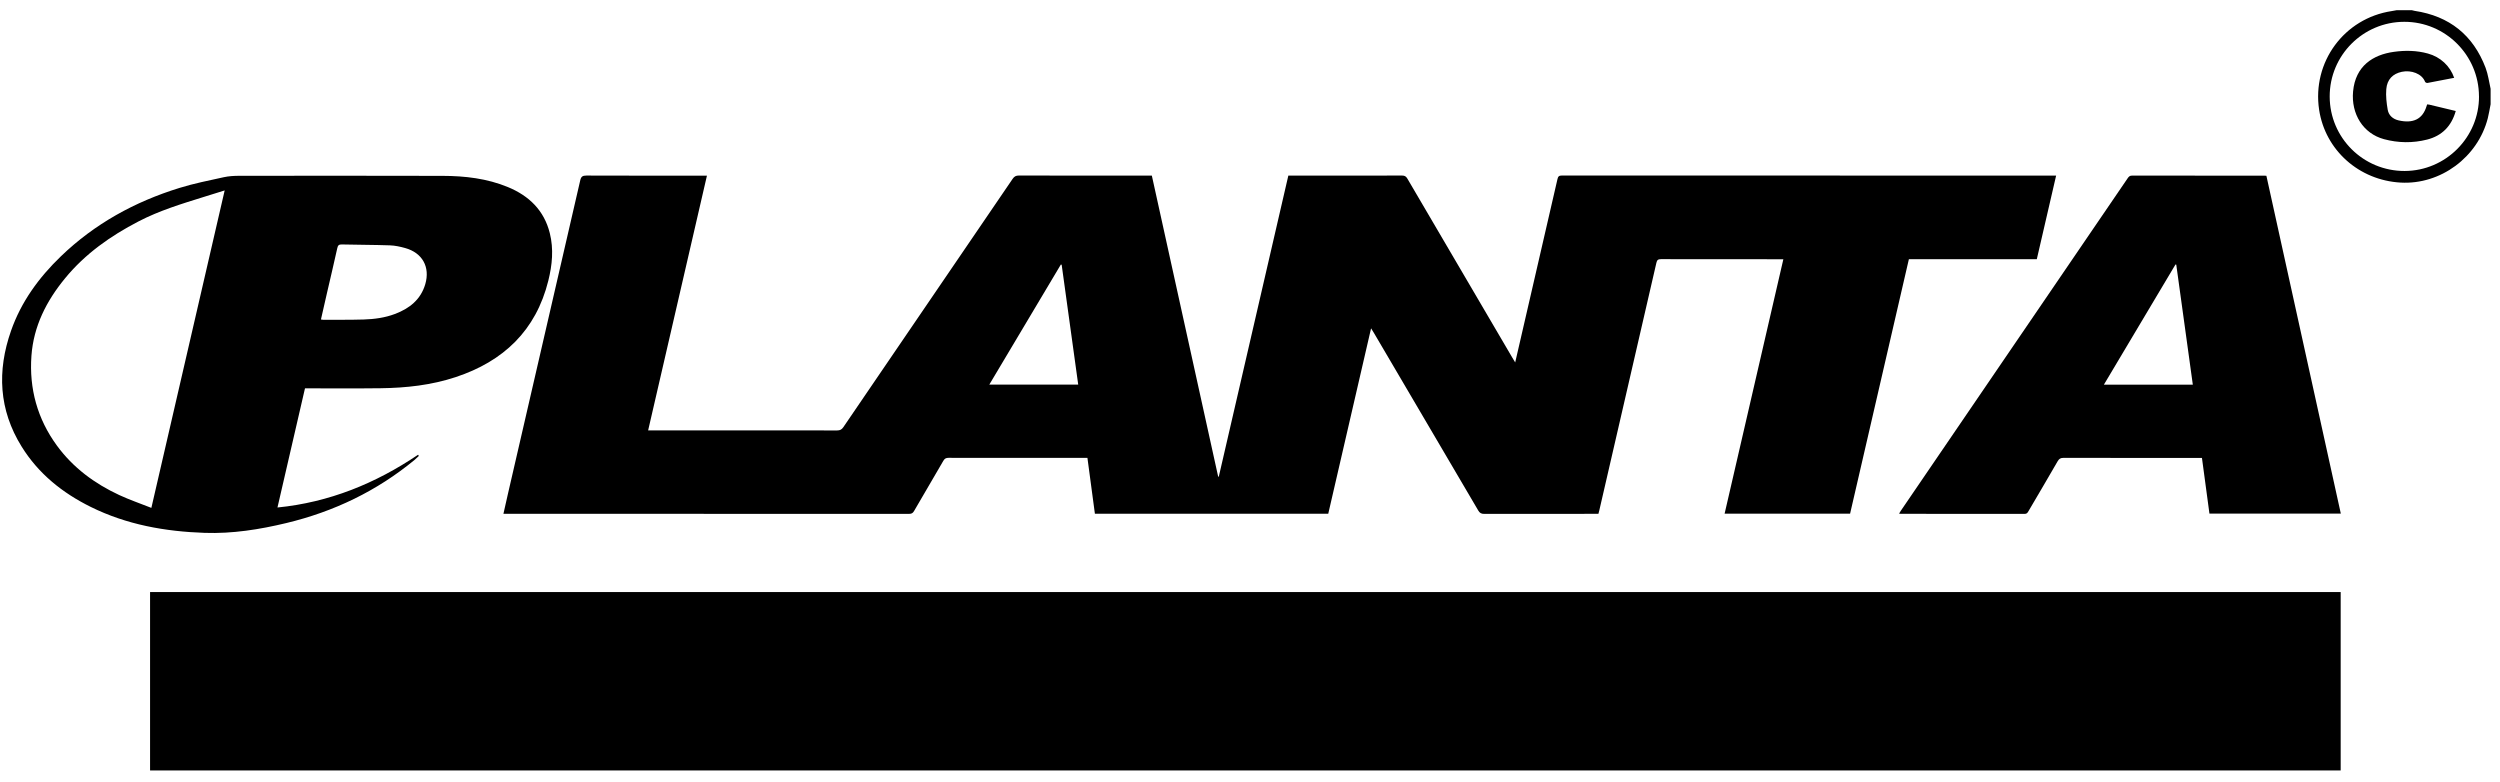
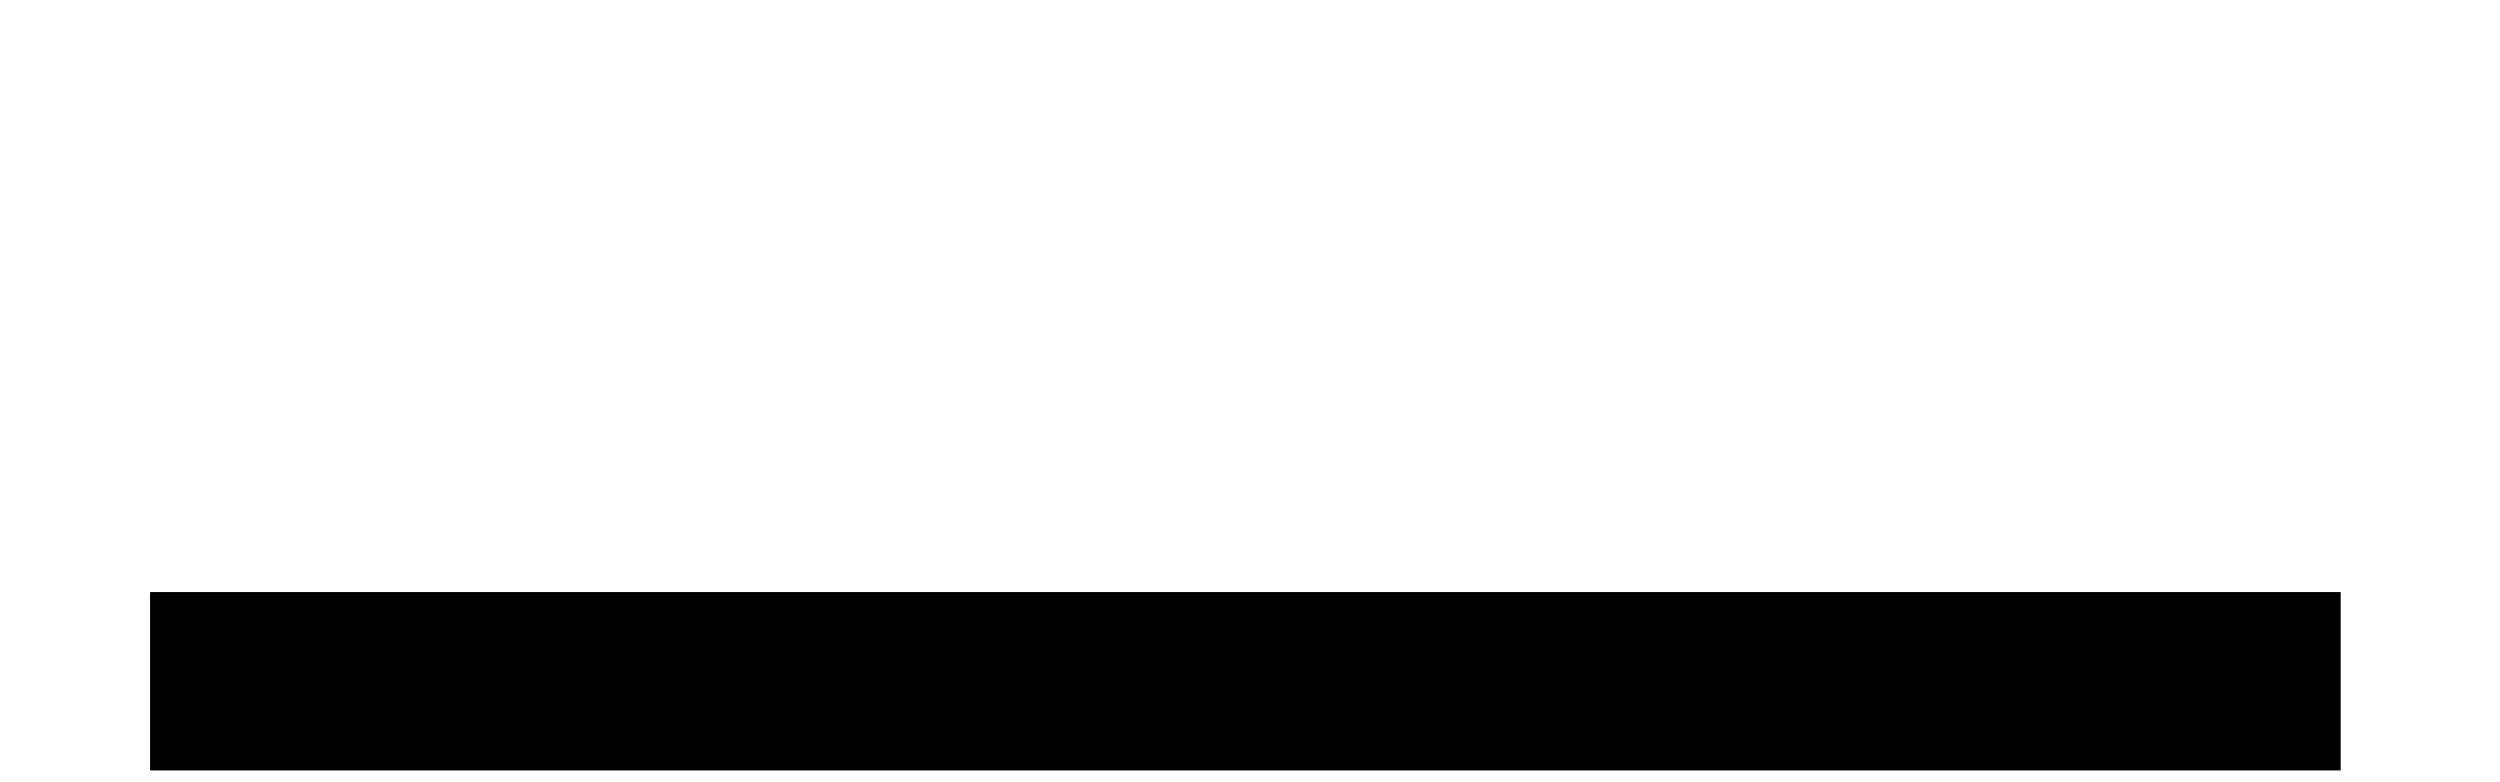
<svg xmlns="http://www.w3.org/2000/svg" width="211" height="66" viewBox="0 0 211 66" fill="none">
-   <path d="M210.207 8.798C210.128 9.193 210.069 9.593 209.97 9.98C209.125 13.275 205.98 15.596 202.62 15.411C199.099 15.216 196.251 12.675 195.734 9.267C195.127 5.241 197.844 1.545 201.861 0.935C201.997 0.915 202.131 0.888 202.264 0.863C202.699 0.863 203.134 0.863 203.569 0.863C203.645 0.88 203.719 0.905 203.796 0.917C206.728 1.357 208.735 2.962 209.785 5.726C209.997 6.289 210.071 6.903 210.207 7.494V8.798ZM209.226 8.126C209.214 4.656 206.392 1.838 202.926 1.841C199.44 1.843 196.619 4.669 196.626 8.151C196.634 11.633 199.462 14.44 202.953 14.431C206.422 14.418 209.241 11.588 209.229 8.126H209.226Z" fill="black" />
  <path d="M12.666 65.026V49.969H197.553V65.026H12.666Z" fill="black" />
-   <path d="M173.534 14.832C172.985 17.203 172.449 19.532 171.906 21.878H161.109C159.454 29.039 157.803 36.188 156.148 43.353H145.557C147.21 36.196 148.857 29.057 150.515 21.88H150.206C146.866 21.88 143.528 21.883 140.188 21.873C139.941 21.873 139.855 21.944 139.8 22.179C138.199 29.141 136.591 36.102 134.985 43.061C134.963 43.157 134.936 43.251 134.906 43.367H134.55C131.457 43.367 128.366 43.365 125.273 43.372C125.026 43.372 124.893 43.306 124.764 43.086C121.832 38.083 118.892 33.087 115.952 28.088C115.887 27.98 115.821 27.876 115.719 27.711C114.506 32.966 113.306 38.157 112.105 43.358H92.409C92.199 41.792 91.992 40.234 91.779 38.646H91.468C87.663 38.646 83.861 38.646 80.056 38.641C79.841 38.641 79.723 38.705 79.617 38.893C78.796 40.31 77.961 41.718 77.144 43.135C77.04 43.316 76.926 43.37 76.726 43.37C65.423 43.365 54.123 43.365 42.82 43.365H42.489C42.627 42.757 42.755 42.182 42.886 41.609C44.917 32.815 46.95 24.021 48.971 15.225C49.045 14.901 49.169 14.817 49.493 14.817C52.754 14.83 56.013 14.825 59.274 14.825C59.39 14.825 59.508 14.825 59.666 14.825C58.009 22.004 56.358 29.148 54.703 36.324H55.061C60.257 36.324 65.455 36.324 70.651 36.329C70.895 36.329 71.036 36.26 71.177 36.055C75.938 29.067 80.704 22.085 85.465 15.097C85.603 14.894 85.739 14.815 85.988 14.815C89.615 14.825 93.239 14.82 96.866 14.82H97.215C99.082 23.298 100.948 31.761 102.813 40.226C102.83 40.226 102.848 40.231 102.865 40.234C104.819 31.771 106.773 23.31 108.735 14.822H109.031C112.135 14.822 115.235 14.822 118.338 14.817C118.556 14.817 118.669 14.884 118.778 15.069C121.725 20.107 124.68 25.142 127.635 30.178C127.702 30.291 127.771 30.405 127.882 30.588C128.05 29.859 128.203 29.21 128.351 28.56C129.387 24.076 130.422 19.593 131.452 15.109C131.501 14.889 131.585 14.815 131.82 14.815C145.621 14.822 159.422 14.82 173.225 14.82C173.314 14.82 173.4 14.82 173.541 14.82L173.534 14.832ZM89.608 22.347C89.583 22.34 89.561 22.335 89.536 22.327C87.527 25.698 85.519 29.066 83.498 32.459H91.001C90.534 29.071 90.07 25.71 89.605 22.347H89.608Z" fill="black" />
-   <path d="M25.74 32.779C24.967 36.123 24.199 39.452 23.418 42.833C27.786 42.398 31.689 40.805 35.287 38.38C35.306 38.414 35.329 38.449 35.348 38.484C35.235 38.59 35.124 38.703 35.003 38.805C31.813 41.442 28.181 43.181 24.164 44.146C21.901 44.69 19.618 45.053 17.279 44.974C13.931 44.86 10.687 44.282 7.658 42.783C5.269 41.6 3.246 39.983 1.825 37.691C-0.102 34.587 -0.255 31.305 0.931 27.919C1.788 25.467 3.283 23.422 5.141 21.632C7.997 18.881 11.381 17.024 15.149 15.861C16.369 15.483 17.632 15.233 18.884 14.957C19.312 14.863 19.759 14.838 20.199 14.838C25.918 14.833 31.638 14.826 37.357 14.843C39.242 14.848 41.102 15.06 42.867 15.789C44.655 16.527 45.925 17.757 46.404 19.681C46.74 21.024 46.607 22.368 46.278 23.691C45.233 27.897 42.496 30.492 38.459 31.828C36.406 32.508 34.279 32.74 32.127 32.767C30.113 32.794 28.097 32.774 26.081 32.777C25.973 32.777 25.866 32.777 25.74 32.777V32.779ZM18.959 16.073C18.331 16.268 17.778 16.441 17.222 16.614C15.339 17.201 13.457 17.77 11.693 18.686C9.326 19.913 7.191 21.417 5.489 23.491C3.918 25.403 2.833 27.531 2.653 30.031C2.453 32.806 3.157 35.357 4.804 37.609C6.168 39.474 7.979 40.812 10.062 41.781C10.934 42.185 11.848 42.497 12.775 42.865C14.845 33.9 16.893 25.025 18.961 16.078L18.959 16.073ZM27.087 26.966C27.168 26.976 27.225 26.991 27.282 26.991C28.418 26.986 29.555 27 30.689 26.966C31.588 26.939 32.483 26.82 33.332 26.499C34.55 26.04 35.507 25.294 35.892 23.988C36.317 22.536 35.65 21.335 34.19 20.933C33.775 20.817 33.34 20.723 32.912 20.708C31.561 20.661 30.207 20.666 28.856 20.632C28.609 20.627 28.52 20.698 28.468 20.938C28.186 22.217 27.882 23.491 27.588 24.768C27.42 25.497 27.257 26.225 27.087 26.966Z" fill="black" />
-   <path d="M191.285 14.843C193.38 24.348 195.47 33.834 197.565 43.349H186.477C186.267 41.793 186.057 40.235 185.845 38.652H185.499C181.717 38.652 177.932 38.654 174.149 38.644C173.907 38.644 173.786 38.726 173.667 38.928C172.855 40.336 172.027 41.739 171.204 43.141C171.128 43.272 171.066 43.376 170.876 43.373C167.39 43.366 163.901 43.368 160.415 43.366C160.385 43.366 160.358 43.359 160.282 43.349C160.341 43.252 160.385 43.173 160.437 43.097C166.814 33.75 173.191 24.403 179.567 15.056C179.659 14.922 179.738 14.821 179.935 14.821C183.658 14.829 187.384 14.826 191.107 14.826C191.157 14.826 191.204 14.831 191.285 14.836V14.843ZM177.568 32.466H185.074C184.607 29.075 184.14 25.704 183.676 22.333C183.653 22.331 183.634 22.326 183.611 22.323C181.603 25.694 179.594 29.065 177.568 32.466Z" fill="black" />
-   <path d="M207.134 6.568C206.363 6.718 205.619 6.867 204.873 7.002C204.814 7.012 204.695 6.955 204.676 6.904C204.416 6.219 203.507 5.891 202.711 6.061C201.96 6.222 201.469 6.694 201.402 7.531C201.355 8.101 201.424 8.691 201.521 9.257C201.602 9.741 201.965 10.052 202.442 10.161C203.648 10.437 204.466 10.077 204.802 8.958C204.816 8.914 204.831 8.867 204.851 8.81C204.918 8.817 204.977 8.82 205.031 8.832C205.768 9.008 206.506 9.185 207.265 9.368C206.907 10.647 206.101 11.462 204.844 11.781C203.638 12.087 202.41 12.07 201.209 11.746C199.45 11.272 198.425 9.622 198.6 7.716C198.798 5.56 200.29 4.619 202.035 4.377C203.001 4.241 203.967 4.256 204.915 4.518C205.968 4.807 206.785 5.563 207.134 6.573V6.568Z" fill="black" />
</svg>